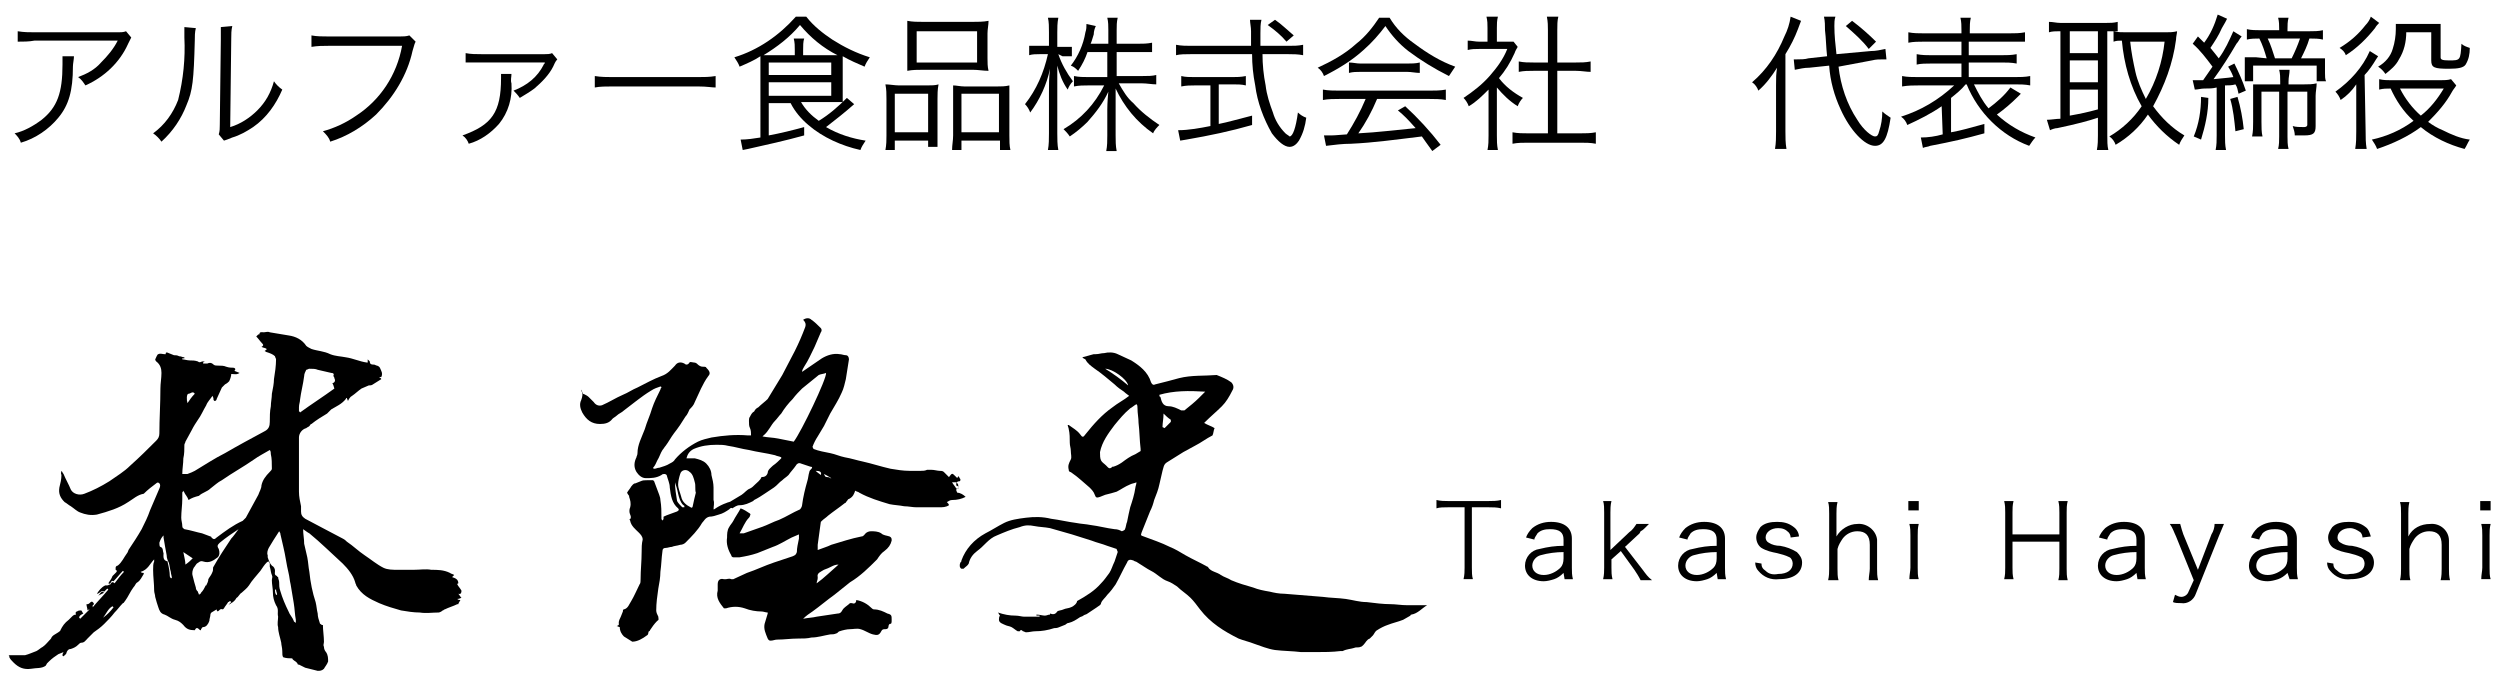
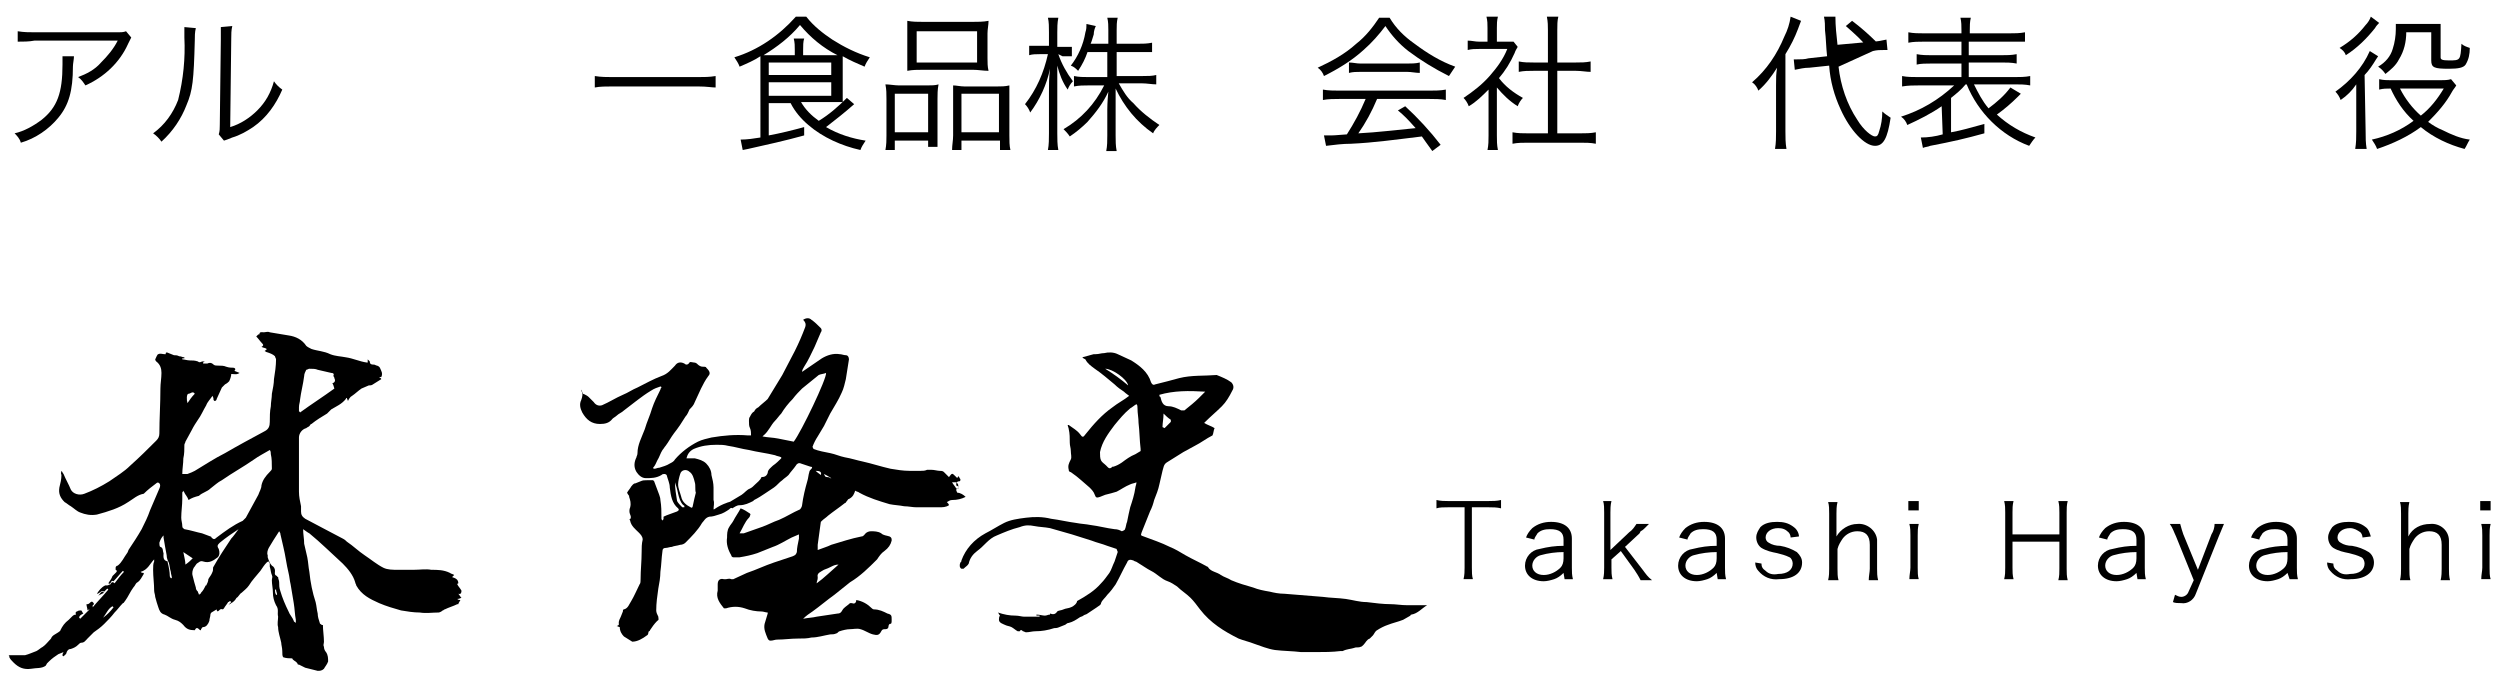
<svg xmlns="http://www.w3.org/2000/svg" version="1.1" id="レイヤー_1" x="0px" y="0px" viewBox="0 0 240 66" style="enable-background:new 0 0 240 66;" xml:space="preserve">
  <g>
    <path d="M7.1,5.4c0,0.3-0.1,0.7-0.1,1c0,2.3-0.4,3.7-1.4,4.9c-0.9,1.1-2.2,2-3.6,2.4c-0.1-0.4-0.4-0.7-0.6-0.9   c0.9-0.2,1.8-0.7,2.6-1.3c1.5-1.2,2-2.6,2-5.3C6,6,6,5.7,6,5.4C6,5.4,7.1,5.4,7.1,5.4z M12.6,3.6c-0.1,0.2-0.2,0.4-0.3,0.6   C11.5,6,10,7.4,8.2,8.2C8,7.9,7.8,7.6,7.5,7.4C8.3,7.1,9.1,6.7,9.7,6c0.6-0.6,1.2-1.3,1.6-2.1h-8C2.8,4,2.2,4,1.7,4V3   c0.6,0.1,1.1,0.1,1.7,0.1h7.5c0.9,0,0.9,0,1.2-0.1L12.6,3.6z" />
    <path d="M18.8,2.7c-0.1,0.4-0.1,0.8-0.1,1.2c-0.1,3.8-0.2,4.8-0.8,6.2c-0.5,1.3-1.3,2.5-2.4,3.5c-0.2-0.3-0.5-0.6-0.8-0.8   c1.1-0.8,1.9-1.9,2.4-3.2c0.5-2,0.7-4,0.6-6c0-0.3,0-0.7,0-1L18.8,2.7z M22.3,2.5c-0.1,0.4-0.1,0.8-0.1,1.2l-0.1,8.5   c1-0.3,1.9-0.9,2.6-1.6c0.8-0.8,1.3-1.7,1.6-2.8c0.2,0.3,0.5,0.6,0.8,0.8c-0.6,1.4-1.5,2.7-2.8,3.6c-0.6,0.4-1.3,0.8-2,1l-0.5,0.2   l-0.3,0.1L21,12.9c0.1-0.3,0.1-0.6,0.1-0.9l0.1-8.2c0-0.4,0-0.8,0-1.2L22.3,2.5z" />
-     <path d="M39.9,4c-0.1,0.2-0.1,0.2-0.3,0.9c-0.5,2.3-1.8,4.4-3.5,6.1c-1.3,1.2-2.8,2.1-4.4,2.6c-0.1-0.4-0.4-0.7-0.7-1   c1.1-0.3,2.2-0.8,3.2-1.5c2.3-1.5,3.9-3.9,4.4-6.7h-7.1c-0.5,0-1,0-1.6,0.1V3.4c0.5,0.1,1.1,0.1,1.6,0.1h6.9c0.3,0,0.6,0,0.9-0.1   L39.9,4z" />
-     <path d="M49.1,7.1c0,0.3-0.1,0.6,0,0.9c0.1,1.4-0.3,2.8-1.2,3.9c-0.8,0.9-1.8,1.6-2.9,1.9c-0.1-0.3-0.3-0.6-0.6-0.8   c2.8-1,3.7-2.2,3.7-5.5c0-0.1,0-0.3,0-0.4L49.1,7.1z M44.7,5.1c0.5,0.1,1,0.1,1.5,0.1h6.1c0.2,0,0.5,0,0.7-0.1l0.5,0.6   c-0.2,0.2-0.3,0.5-0.4,0.7c-0.4,0.8-1.1,1.5-1.8,2.1c-0.4,0.3-0.9,0.6-1.4,0.9c-0.2-0.3-0.4-0.5-0.6-0.7c1.3-0.5,2.3-1.3,2.9-2.5   c0,0,0-0.1,0.1-0.1c0,0,0,0,0-0.1l0,0c-0.1,0-0.2,0-0.3,0h-5.8c-0.5,0-1,0-1.5,0V5.1z" />
    <path d="M57.1,7.3c0.6,0.1,1.2,0.1,1.7,0.1H67c0.6,0,1.1,0,1.7-0.1v1.1c-0.4,0-0.8-0.1-1.7-0.1h-8.2c-0.6,0-1.2,0-1.7,0.1V7.3z" />
    <path d="M73.8,9.9V13c1.1-0.2,2.3-0.5,3.4-0.8V13c-1.8,0.5-3.6,0.9-5.4,1.3l-0.5,0.1l-0.2-1c0.6,0,1.3-0.1,1.9-0.2V6.6   c0-0.5,0-0.9,0-1.2c-0.6,0.4-1.3,0.7-2,1c-0.1-0.3-0.3-0.6-0.5-0.9c2.3-0.7,4.3-2.1,5.9-3.9h1c0.7,0.9,1.6,1.6,2.5,2.2   c1.1,0.7,2.3,1.3,3.6,1.7c-0.2,0.3-0.4,0.6-0.5,0.9c-0.7-0.3-1.4-0.6-2.1-1c0,0.3,0,0.7,0,1v2.3c0,0.6,0,0.8,0,1.1   c-0.3,0-0.7,0-1.3,0h-2.7c0.4,0.7,1,1.3,1.7,1.8c1-0.6,1.9-1.4,2.7-2.2L82,10c-0.9,0.8-1.8,1.5-2.7,2.2c1.2,0.7,2.5,1.1,3.8,1.3   c-0.2,0.3-0.4,0.6-0.5,0.9c-1.8-0.4-3.6-1.2-5-2.4c-0.7-0.6-1.3-1.3-1.7-2.1H73.8z M79.3,5.3c0.5,0,0.7,0,1.1,0   c-1.4-0.7-2.6-1.7-3.6-2.9c-1,1.2-2.2,2.1-3.5,2.9c0.4,0,0.6,0,1,0h2V4.8c0-0.4,0-0.7-0.1-1.1h1c-0.1,0.3-0.1,0.7-0.1,1.1v0.5H79.3   z M73.8,7.2h6V6h-6V7.2z M73.8,9.2h6V7.9h-6V9.2z" />
    <path d="M85.1,9.5c0-0.5,0-0.9-0.1-1.4c0.4,0,0.9,0.1,1.3,0.1H89c0.4,0,0.8,0,1.1-0.1C90,8.6,90,9.1,90,9.5v3.2c0,0.5,0,0.9,0,1.4   h-0.9v-0.6h-3.2v0.9H85c0.1-0.5,0.1-1,0.1-1.4V9.5z M85.9,12.7h3.2V9h-3.2V12.7z M87.1,3.2c0-0.4,0-0.8,0-1.2   c0.5,0.1,1,0.1,1.6,0.1h4.6c0.5,0,1.1,0,1.6-0.1c0,0.4-0.1,0.8-0.1,1.2v2.4c0,0.4,0,0.8,0.1,1.2c-0.5,0-1-0.1-1.5-0.1h-4.8   c-0.5,0-1,0-1.5,0.1c0-0.4,0-0.8,0-1.2L87.1,3.2z M88,6h5.8V3H88V6z M91.5,9.4c0-0.4,0-0.8,0-1.2c0.3,0,0.7,0.1,1.1,0.1h3.1   c0.4,0,0.8,0,1.2-0.1c0,0.5,0,0.9,0,1.4V13c0,0.5,0,1,0.1,1.4h-1v-0.9h-3.7v0.9h-0.9c0-0.5,0.1-0.9,0.1-1.4L91.5,9.4z M92.3,12.7   h3.6V9h-3.6V12.7z" />
    <path d="M101.6,5.2c0.3,0.9,0.8,1.8,1.4,2.6c-0.2,0.2-0.4,0.5-0.5,0.8c-0.5-0.7-0.8-1.5-1-2.3c0,1,0,1,0,2.3v4.2   c0,0.5,0,1.1,0.1,1.6h-1c0.1-0.5,0.1-1.1,0.1-1.6v-4c0-0.7,0-1.3,0.1-2.2c-0.3,1.5-1,3-1.9,4.2c-0.1-0.3-0.3-0.6-0.5-0.8   c1.1-1.4,1.8-3,2.2-4.8h-0.8c-0.3,0-0.7,0-1,0.1V4.4c0.3,0,0.7,0,1,0h0.9V3.1c0-0.5,0-1-0.1-1.4h1c-0.1,0.5-0.1,1-0.1,1.4v1.4h0.5   c0.3,0,0.6,0,0.9,0v0.9c-0.3,0-0.6,0-0.9,0L101.6,5.2z M104.4,5c-0.2,0.6-0.5,1.2-0.9,1.8c-0.2-0.2-0.4-0.4-0.7-0.5   c0.7-0.9,1.2-2,1.4-3.2c0.1-0.3,0.1-0.5,0.1-0.8l0.9,0.2C105.1,2.7,105,3,105,3.3c-0.1,0.3-0.2,0.7-0.3,0.9h1.7V2.9   c0-0.4,0-0.8-0.1-1.2h1c-0.1,0.4-0.1,0.8-0.1,1.2v1.3h2c0.5,0,0.9,0,1.4-0.1V5c-0.5,0-0.9,0-1.4,0h-2v2.3h2.5c0.5,0,0.9,0,1.3-0.1   v0.9c-0.4,0-0.9-0.1-1.4-0.1h-2.2c0.4,0.7,0.8,1.4,1.4,1.9c0.7,0.8,1.6,1.5,2.5,2.1c-0.2,0.2-0.5,0.5-0.6,0.8   c-1.6-1.1-2.8-2.6-3.6-4.3c0,0.3,0,0.3,0,0.8c0,0.2,0,0.6,0,0.9V13c0,0.5,0,1,0.1,1.5h-1c0.1-0.5,0.1-1,0.1-1.5v-2.5   c0-0.1,0-0.7,0.1-1.7c-0.5,1.1-1.2,2-2,2.9c-0.5,0.5-1.1,1-1.7,1.4c-0.2-0.3-0.4-0.5-0.6-0.7c1.7-1,3-2.4,3.9-4.2h-1.5   c-0.5,0-0.9,0-1.4,0.1v-1c0.5,0.1,0.9,0.1,1.4,0.1h1.8V5H104.4z" />
-     <path d="M123.7,4.4c0.5,0,0.9,0,1.4-0.1v1c-0.5-0.1-1-0.1-1.4-0.1h-2.5c0,1,0.1,2,0.3,3c0.1,0.9,0.4,1.8,0.7,2.6   c0.2,0.7,0.6,1.4,1.2,2c0.1,0.1,0.3,0.2,0.4,0.3c0.3,0,0.6-0.8,0.8-2.3c0.2,0.2,0.5,0.4,0.8,0.5c-0.1,0.8-0.3,1.5-0.7,2.2   c-0.2,0.3-0.5,0.6-0.9,0.6c-0.5,0-1.1-0.5-1.7-1.3c-0.8-1.4-1.4-3-1.6-4.6c-0.2-1-0.3-2-0.3-3h-5.9c-0.5,0-1,0-1.4,0.1v-1   c0.5,0.1,1,0.1,1.4,0.1h5.8c0-0.4,0-0.4,0-1.4c0-0.4-0.1-0.8-0.1-1.1h1.1C121,2.3,121,2.7,121,3.2c0,0.3,0,0.6,0,1.2H123.7z    M114.7,8.2c-0.4,0-0.8,0-1.3,0.1v-1c0.4,0.1,0.8,0.1,1.3,0.1h3.6c0.4,0,0.8,0,1.3-0.1v0.9c-0.4-0.1-0.8-0.1-1.2-0.1H117v3.8   c1-0.2,1.6-0.4,3.2-0.8V12c-2.1,0.6-4,1-6.3,1.4l-0.6,0.1l-0.2-1c1,0,2.1-0.2,3.1-0.4V8.2H114.7z M123.5,4   c-0.5-0.6-1.1-1.1-1.8-1.6l0.7-0.5c0.6,0.4,1.2,1,1.8,1.5L123.5,4z" />
    <path d="M133.4,1.7c0.6,1,1.4,1.8,2.4,2.5c1.2,0.9,2.5,1.7,3.9,2.2c-0.2,0.3-0.4,0.6-0.6,0.9c-1.4-0.7-2.7-1.5-3.9-2.4   c-0.9-0.7-1.6-1.5-2.2-2.4c-0.6,0.8-1.3,1.6-2.1,2.3c-1.1,1-2.4,1.8-3.8,2.5c-0.1-0.3-0.3-0.6-0.6-0.8c1.3-0.6,2.6-1.3,3.7-2.3   c0.9-0.7,1.6-1.6,2.2-2.5C132.4,1.7,133.4,1.7,133.4,1.7z M128.6,9.5c-0.5,0-1.1,0-1.6,0.1v-1c0.5,0.1,1.1,0.1,1.6,0.1h8.6   c0.5,0,1.1,0,1.6-0.1v1c-0.5-0.1-1.1-0.1-1.6-0.1h-5c-0.5,1.2-1.1,2.3-1.8,3.3c1.9-0.1,3.4-0.3,5.5-0.5c-0.8-0.9-1.1-1.2-1.7-1.7   l0.7-0.4c1.2,1.1,2.4,2.4,3.4,3.7l-0.8,0.6c-0.6-0.8-0.7-1-1-1.4c-2.5,0.3-4.6,0.6-6.8,0.7c-0.8,0-1.6,0.1-2.4,0.2l-0.2-1   c0.2,0,0.5,0,0.7,0s0.2,0,1.5-0.1c0.7-1.1,1.3-2.2,1.8-3.4H128.6z M129.5,6c0.4,0,0.7,0.1,1.1,0.1h4.5c0.4,0,0.8,0,1.2-0.1v1   c-0.4,0-0.8-0.1-1.2-0.1h-4.5c-0.4,0-0.7,0-1.1,0.1V6z" />
    <path d="M143.7,13c0,0.5,0,0.9,0.1,1.4h-1c0.1-0.5,0.1-0.9,0.1-1.4V8.6c-0.6,0.6-1.2,1.2-1.9,1.6c-0.1-0.3-0.3-0.6-0.5-0.8   c0.9-0.6,1.8-1.3,2.5-2.1s1.3-1.6,1.7-2.6H142c-0.4,0-0.7,0-1.1,0.1V3.9c0.4,0,0.7,0.1,1.1,0.1h0.8V2.7c0-0.4,0-0.7-0.1-1.1h1.1   c-0.1,0.4-0.1,0.7-0.1,1.1V4h0.8c0.3,0,0.5,0,0.8,0l0.4,0.5c-0.1,0.2-0.2,0.3-0.3,0.6c-0.4,0.9-0.9,1.7-1.5,2.4   c0.6,0.8,1.4,1.4,2.3,1.9c-0.2,0.2-0.4,0.5-0.5,0.8c-0.8-0.5-1.4-1.1-2-1.8V13z M148.6,2.9c0-0.4,0-0.8-0.1-1.3h1.1   c-0.1,0.4-0.1,0.8-0.1,1.3V6h1.8c0.5,0,0.9,0,1.4-0.1v1c-0.4,0-0.9-0.1-1.4-0.1h-1.8v6h2.2c0.5,0,1,0,1.5-0.1v1.1   c-0.5-0.1-1-0.1-1.5-0.1h-5c-0.5,0-1,0-1.5,0.1v-1.1c0.5,0.1,1,0.1,1.5,0.1h1.9v-6h-1.4c-0.5,0-0.9,0-1.4,0.1v-1   c0.5,0.1,0.9,0.1,1.4,0.1h1.4L148.6,2.9z" />
-     <path d="M170.5,8.2c0-0.7,0-1.1,0.1-1.7c-0.5,0.8-1.1,1.6-1.8,2.2c-0.1-0.3-0.3-0.6-0.6-0.8c1.4-1.2,2.4-2.7,3.1-4.4   c0.3-0.6,0.5-1.2,0.6-1.9l1,0.4l-0.3,0.8c-0.3,0.8-0.7,1.6-1.2,2.4v7.4c0,0.6,0,1.1,0.1,1.7h-1.1c0.1-0.6,0.1-1.1,0.1-1.7   L170.5,8.2z M176.5,6.4c0.2,1.8,0.8,3.6,1.8,5.1c0.6,1,1.4,1.6,1.7,1.6c0.2,0,0.3-0.1,0.4-0.5c0.2-0.6,0.3-1.2,0.3-1.9   c0.2,0.2,0.5,0.4,0.8,0.6c-0.3,2-0.7,2.7-1.5,2.7c-1,0-2.4-1.5-3.3-3.5c-0.6-1.3-1-2.7-1.1-4.2l-1.9,0.2c-0.5,0-0.9,0.1-1.4,0.2   l-0.1-1h0.3c0.3,0,0.8,0,1.1-0.1l1.8-0.2c-0.1-0.9-0.1-1.7-0.2-2.5c0-0.4,0-0.9-0.1-1.3h1.1c-0.1,0.3-0.1,0.6-0.1,0.9   c0,0.9,0.1,1.8,0.2,2.7l3.3-0.3c0.5,0,0.9-0.1,1.4-0.2l0.1,1h-0.3c-0.4,0-0.7,0-1.1,0.1L176.5,6.4z M177.8,2c0.8,0.6,1.6,1.3,2.3,2   l-0.7,0.7c-0.6-0.8-1.4-1.5-2.2-2.2L177.8,2z" />
+     <path d="M170.5,8.2c0-0.7,0-1.1,0.1-1.7c-0.5,0.8-1.1,1.6-1.8,2.2c-0.1-0.3-0.3-0.6-0.6-0.8c1.4-1.2,2.4-2.7,3.1-4.4   c0.3-0.6,0.5-1.2,0.6-1.9l1,0.4l-0.3,0.8c-0.3,0.8-0.7,1.6-1.2,2.4v7.4c0,0.6,0,1.1,0.1,1.7h-1.1c0.1-0.6,0.1-1.1,0.1-1.7   L170.5,8.2z M176.5,6.4c0.2,1.8,0.8,3.6,1.8,5.1c0.6,1,1.4,1.6,1.7,1.6c0.2,0,0.3-0.1,0.4-0.5c0.2-0.6,0.3-1.2,0.3-1.9   c0.2,0.2,0.5,0.4,0.8,0.6c-0.3,2-0.7,2.7-1.5,2.7c-1,0-2.4-1.5-3.3-3.5c-0.6-1.3-1-2.7-1.1-4.2l-1.9,0.2c-0.5,0-0.9,0.1-1.4,0.2   l-0.1-1h0.3c0.3,0,0.8,0,1.1-0.1l1.8-0.2c-0.1-0.9-0.1-1.7-0.2-2.5c0-0.4,0-0.9-0.1-1.3h1.1c0,0.9,0.1,1.8,0.2,2.7l3.3-0.3c0.5,0,0.9-0.1,1.4-0.2l0.1,1h-0.3c-0.4,0-0.7,0-1.1,0.1L176.5,6.4z M177.8,2c0.8,0.6,1.6,1.3,2.3,2   l-0.7,0.7c-0.6-0.8-1.4-1.5-2.2-2.2L177.8,2z" />
    <path d="M186.4,10.2c-1,0.7-2.2,1.3-3.3,1.8c-0.1-0.3-0.3-0.6-0.6-0.8c1.9-0.6,3.6-1.6,5.1-3h-3.4c-0.5,0-1,0-1.6,0.1v-1   c0.5,0.1,1,0.1,1.6,0.1h4.1V6.1h-2.9c-0.5,0-1,0-1.4,0.1v-1c0.5,0.1,1,0.1,1.4,0.1h2.9V4h-3.6c-0.5,0-1,0-1.5,0.1v-1   c0.5,0.1,1,0.1,1.5,0.1h3.6V2.9c0-0.4,0-0.8-0.1-1.2h1c-0.1,0.4-0.1,0.8-0.1,1.2v0.3h3.8c0.5,0,1,0,1.5-0.1V4c-0.5,0-1,0-1.5,0H189   v1.3h3.1c0.5,0,1,0,1.5-0.1v0.9c-0.5-0.1-1-0.1-1.5-0.1H189v1.4h4.4c0.5,0,1,0,1.5-0.1v0.9c-0.5-0.1-1-0.1-1.5-0.1h-3.9   c0.4,0.8,0.8,1.6,1.4,2.3c0.8-0.6,1.5-1.2,2.1-2l1,0.6l-0.3,0.3c-0.6,0.6-1.3,1.2-2,1.7c1.1,1,2.3,1.7,3.7,2.2   c-0.2,0.2-0.4,0.5-0.6,0.8c-2.7-1-4.9-3.2-6-5.9h-0.1c-0.4,0.5-0.9,0.9-1.4,1.3v3.3c1.1-0.2,1.7-0.4,3.2-0.8v0.9   c-1.8,0.5-3.1,0.8-5.2,1.2c-0.2,0.1-0.5,0.1-0.7,0.2l-0.2-1c0.7,0,1.4-0.1,2.1-0.3L186.4,10.2z" />
-     <path d="M197.7,3c-0.3,0-0.7,0-1,0.1v-1c0.4,0,0.7,0.1,1.1,0.1h4.4c0.4,0,0.7,0,1.1-0.1V3c-0.6,0-0.6,0-1,0v10c0,0.5,0,1,0.1,1.4   h-1.1c0.1-0.5,0.1-1,0.1-1.4v-1.7c-0.9,0.3-2,0.6-3.9,1c-0.2,0-0.5,0.1-0.7,0.2l-0.3-1c0.4,0,0.9-0.1,1.3-0.1V3H197.7z M198.7,5.1   h2.7V3h-2.7V5.1z M198.7,7.9h2.7V5.8h-2.7V7.9z M198.7,11.1c1.1-0.2,1.6-0.3,2.7-0.6V8.6h-2.7V11.1z M207.9,3.1   c0.4,0,0.7,0,1.1-0.1c0,0.2-0.1,0.5-0.1,0.8c-0.3,2.3-1.1,4.4-2.2,6.4c0.8,1.1,1.8,2.1,3,2.8c-0.2,0.3-0.4,0.6-0.5,0.9   c-1.2-0.8-2.2-1.8-3-2.9c-0.8,1.2-1.9,2.2-3.1,2.9c-0.1-0.3-0.3-0.6-0.6-0.8c1.2-0.7,2.3-1.7,3.1-2.9c-1.1-1.9-1.7-4.1-1.9-6.3   c-0.3,0-0.5,0-0.8,0.1V3c0.4,0.1,0.8,0.1,1.2,0.1L207.9,3.1z M204.5,4c0.1,1,0.3,2,0.5,2.9s0.6,1.8,1,2.6c1-1.7,1.6-3.6,1.8-5.5   H204.5z" />
-     <path d="M210.5,7.7c0.2,0,0.4,0,0.6,0h0.4l0.9-1.3c-0.6-0.8-1.2-1.6-1.9-2.2l0.5-0.7l0.6,0.6c0.6-0.8,1-1.7,1.3-2.7l0.9,0.4   c-0.1,0.2-0.2,0.4-0.5,0.9c-0.3,0.7-0.7,1.3-1.1,1.9c0.4,0.5,0.5,0.6,0.8,1c0.6-0.8,1-1.7,1.4-2.6l0.8,0.5   c-0.2,0.2-0.3,0.5-0.5,0.7c-0.7,1.2-1.4,2.3-2.2,3.4c0.9-0.1,1.2-0.1,1.9-0.2c-0.1-0.3-0.3-0.7-0.5-1l0.6-0.3   c0.4,0.8,0.8,1.7,1.1,2.6L214.9,9c-0.1-0.4-0.1-0.6-0.3-0.9c-0.3,0.1-0.7,0.1-1,0.1V13c0,0.5,0,0.9,0.1,1.4h-1   c0.1-0.5,0.1-0.9,0.1-1.4V8.4c-0.4,0.1-0.7,0.1-1.2,0.1c-0.3,0-0.6,0.1-0.9,0.1L210.5,7.7z M212,9.4c0,1.4-0.3,2.7-0.7,4l-0.7-0.3   c0.5-1.2,0.7-2.5,0.7-3.8L212,9.4z M214.8,9.3c0.3,1,0.5,2.1,0.6,3.1l-0.8,0.2c-0.1-1-0.2-2.1-0.5-3.1L214.8,9.3z M217.6,5.6   c-0.2-0.7-0.4-1.3-0.7-1.9c-0.4,0-0.8,0-1.2,0.1v-1c0.4,0.1,0.9,0.1,1.3,0.1h1.8V2.8c0-0.4,0-0.7-0.1-1.1h1   c-0.1,0.4-0.1,0.7-0.1,1.1V3h2.1c0.4,0,0.9,0,1.3-0.1v0.9c-0.4-0.1-0.8-0.1-1.2-0.1h-0.1c-0.2,0.7-0.5,1.3-0.8,1.9h1.1   c0.4,0,0.8,0,1.2,0c0,0.3,0,0.5,0,0.8V7c0,0.3,0,0.6,0.1,0.8h-0.9V6.3h-6.1v1.5h-0.8c0-0.3,0-0.5,0-0.8V6.3c0-0.3,0-0.5,0-0.8   c0.4,0,0.7,0,1.1,0L217.6,5.6z M221.2,8.1c0.4,0,0.8,0,1.2-0.1c0,0.4-0.1,0.8-0.1,1.2v2.9c0,0.7-0.2,0.9-1.1,0.9   c-0.3,0-0.6,0-0.9,0c0-0.3-0.1-0.6-0.2-0.9c0.3,0.1,0.7,0.1,1.1,0.1c0.2,0,0.3-0.1,0.3-0.2V8.8h-1.9v4.3c0,0.4,0,0.8,0.1,1.2h-1   c0.1-0.4,0.1-0.8,0.1-1.2V8.8h-1.7v2.9c0,0.5,0,1,0.1,1.4h-1c0.1-0.5,0.1-0.9,0.1-1.4V9.3c0-0.4,0-0.8,0-1.2c0.3,0,0.7,0,1.3,0h1.3   V7.8c0-0.4,0-0.7-0.1-1.1h1c0,0.4-0.1,0.7-0.1,1.1v0.3H221.2z M220,5.6c0.3-0.6,0.6-1.3,0.8-1.9h-3.1c0.3,0.6,0.5,1.3,0.7,1.9H220z   " />
    <path d="M227.1,12.6c0,0.6,0,1.1,0.1,1.7h-1.1c0.1-0.6,0.1-1.1,0.1-1.7V9.7c0-0.6,0-0.8,0-1.6c-0.4,0.6-0.9,1.1-1.5,1.5   c-0.1-0.3-0.3-0.6-0.5-0.8c1.4-1,2.6-2.3,3.3-3.9l0.8,0.5l-0.2,0.3c-0.3,0.5-0.7,1.1-1.1,1.5L227.1,12.6z M228.4,2.2   c-0.1,0.1-0.3,0.3-0.4,0.5c-0.8,1-1.7,1.9-2.8,2.6c-0.1-0.3-0.3-0.5-0.6-0.7c1-0.6,1.8-1.3,2.5-2.2c0.2-0.2,0.4-0.5,0.5-0.8   L228.4,2.2z M235.8,8.2c-0.1,0.2-0.3,0.4-0.4,0.6c-0.6,1.1-1.4,2-2.3,2.9c0.4,0.3,0.9,0.6,1.4,0.8c0.8,0.4,1.7,0.8,2.6,0.9   c-0.2,0.3-0.3,0.6-0.5,0.9c-1.5-0.4-3-1.1-4.2-2.1c-1.2,0.9-2.7,1.6-4.2,2.1c-0.1-0.3-0.3-0.6-0.5-0.9c1.4-0.3,2.8-0.9,4-1.8   c-1-0.9-1.7-2-2.2-3.1c-0.4,0-0.7,0-1.1,0.1v-1c0.4,0.1,0.8,0.1,1.1,0.1h4.8c0.3,0,0.7,0,1-0.1L235.8,8.2z M231,3.1   c0,0.9-0.2,1.8-0.7,2.6c-0.3,0.6-0.8,1-1.3,1.4c-0.2-0.3-0.4-0.5-0.7-0.7c0.7-0.4,1.2-1,1.4-1.7c0.2-0.6,0.3-1.3,0.3-1.9   c0-0.2,0-0.4,0-0.5c0.3,0,0.7,0,1,0h2.3c0.3,0,0.7,0,1,0c0,0.3,0,0.7,0,1v2.2c0,0.2,0.1,0.3,0.8,0.3c1.1,0,1.1,0,1.2-1.6   c0.2,0.2,0.5,0.3,0.8,0.4c0,0.6-0.1,1.1-0.4,1.6c-0.2,0.3-0.7,0.4-1.6,0.4c-1.4,0-1.7-0.1-1.7-0.8V3.1H231z M230.4,8.5   c0.5,1,1.2,1.9,2,2.6c0.9-0.7,1.6-1.6,2.2-2.6H230.4z" />
  </g>
  <g>
    <path d="M141.3,54.5c0,0.4,0,0.8,0.1,1.1h-0.9c0.1-0.4,0.1-0.8,0.1-1.1v-5.8H139c-0.4,0-0.8,0-1.1,0.1V48c0.4,0.1,0.8,0.1,1.1,0.1   h3.9c0.4,0,0.8,0,1.2-0.1v0.8c-0.4-0.1-0.8-0.1-1.2-0.1h-1.6L141.3,54.5z" />
    <path d="M150.1,55c-0.3,0.3-0.6,0.5-0.9,0.6c-0.3,0.1-0.7,0.2-1,0.2c-1.1,0-1.8-0.6-1.8-1.5c0-0.8,0.6-1.5,1.4-1.6   c0.8-0.2,1.5-0.3,2.3-0.3v-0.6c0-0.7-0.4-1-1.3-1c-0.5,0-0.9,0.1-1.2,0.4c-0.1,0.2-0.3,0.4-0.3,0.6l-0.8-0.2   c0.1-0.3,0.3-0.6,0.6-0.9c0.5-0.4,1.1-0.6,1.8-0.6c1.3,0,2,0.6,2,1.6v2.8c0,0.4,0,0.7,0.1,1.1h-0.8L150.1,55z M150.1,53   c-0.7,0-1.5,0.1-2.2,0.3c-0.4,0.1-0.8,0.5-0.8,1s0.4,0.9,1.1,0.9c0.6,0,1.2-0.3,1.6-0.7c0.2-0.2,0.3-0.5,0.3-0.9L150.1,53L150.1,53   z" />
    <path d="M154.7,48.1c-0.1,0.4-0.1,0.8-0.1,1.1v3.6l1.8-1.7c0.3-0.2,0.5-0.5,0.7-0.8h1.2l-0.4,0.4c-0.1,0.1-0.2,0.2-0.4,0.3   l-0.1,0.2l-1.4,1.3l1.7,2.2c0.3,0.4,0.5,0.7,0.9,1h-1.1c-0.2-0.4-0.4-0.7-0.6-1l-1.3-1.8l-0.9,0.8v0.8c0,0.4,0,0.7,0.1,1.1h-0.9   c0.1-0.4,0.1-0.8,0.1-1.1v-5.3c0-0.4,0-0.8-0.1-1.1H154.7z" />
    <path d="M164.8,55c-0.3,0.3-0.6,0.5-0.9,0.6c-0.3,0.1-0.7,0.2-1,0.2c-1.1,0-1.8-0.6-1.8-1.5c0-0.8,0.6-1.5,1.4-1.6   c0.8-0.2,1.5-0.3,2.3-0.3v-0.6c0-0.7-0.4-1-1.3-1c-0.5,0-0.9,0.1-1.2,0.4c-0.1,0.2-0.3,0.4-0.3,0.6l-0.8-0.2   c0.1-0.3,0.3-0.6,0.6-0.9c0.5-0.4,1.1-0.6,1.8-0.6c1.3,0,2,0.6,2,1.6v2.8c0,0.4,0,0.7,0.1,1.1h-0.8L164.8,55z M164.8,53   c-0.7,0-1.5,0.1-2.2,0.3c-0.4,0.1-0.8,0.5-0.8,1s0.4,0.9,1.1,0.9c0.6,0,1.2-0.3,1.6-0.7c0.2-0.2,0.3-0.5,0.3-0.9L164.8,53L164.8,53   z" />
    <path d="M169.1,54.1c0,0.3,0.1,0.5,0.4,0.7c0.3,0.3,0.7,0.4,1.2,0.3c0.9,0,1.4-0.4,1.4-1c0-0.2-0.1-0.5-0.3-0.6   c-0.4-0.2-0.8-0.3-1.2-0.4c-0.5-0.1-1-0.2-1.5-0.5c-0.3-0.2-0.5-0.6-0.5-1s0.2-0.7,0.4-1c0.4-0.4,1-0.5,1.6-0.5s1.1,0.1,1.6,0.5   c0.3,0.2,0.5,0.6,0.5,0.9l-0.8,0.1c0-0.2-0.1-0.4-0.2-0.5c-0.3-0.3-0.6-0.4-1-0.4c-0.7,0-1.2,0.4-1.2,0.9c0,0.2,0.1,0.4,0.3,0.5   c0.3,0.2,0.7,0.3,1.1,0.3c0.6,0.1,1.1,0.3,1.6,0.6c0.3,0.3,0.5,0.6,0.5,1c0,1-0.8,1.6-2.2,1.6c-0.8,0.1-1.5-0.2-2-0.8   c-0.2-0.2-0.3-0.5-0.3-0.8L169.1,54.1z" />
    <path d="M175.5,55.7c0.1-0.4,0.1-0.8,0.1-1.1v-5.3c0-0.4,0-0.8-0.1-1.1h0.9c-0.1,0.4-0.1,0.8-0.1,1.1V51c0,0.2,0,0.3,0,0.5   c0.4-0.7,1.2-1.2,2-1.2c0.9-0.1,1.8,0.6,1.9,1.5c0,0.1,0,0.2,0,0.3v2.5c0,0.4,0,0.7,0.1,1.1h-0.9c0-0.4,0.1-0.8,0.1-1.1v-2.3   c0-0.9-0.4-1.3-1.2-1.3c-0.6,0-1.1,0.3-1.4,0.7c-0.2,0.3-0.4,0.6-0.5,1v1.9c0,0.4,0,0.8,0.1,1.1L175.5,55.7z" />
    <path d="M184.2,48.1V49h-1v-0.9H184.2z M184.2,50.3c-0.1,0.4-0.1,0.7-0.1,1.1v3.1c0,0.4,0,0.8,0.1,1.1h-0.9c0-0.4,0.1-0.8,0.1-1.1   v-3.1c0-0.4,0-0.7-0.1-1.1H184.2z" />
    <path d="M198.5,48.1c-0.1,0.4-0.1,0.7-0.1,1.1v5.4c0,0.4,0,0.7,0.1,1.1h-0.9c0.1-0.4,0.1-0.7,0.1-1.1V52h-4.5v2.5   c0,0.4,0,0.7,0.1,1.1h-0.9c0.1-0.4,0.1-0.7,0.1-1.1v-5.3c0-0.4,0-0.7-0.1-1.1h0.9c-0.1,0.4-0.1,0.7-0.1,1.1v2.1h4.5v-2.1   c0-0.4,0-0.7-0.1-1.1C197.6,48.1,198.5,48.1,198.5,48.1z" />
    <path d="M205.1,55c-0.3,0.3-0.6,0.5-0.9,0.6c-0.3,0.1-0.7,0.2-1,0.2c-1.1,0-1.8-0.6-1.8-1.5c0-0.8,0.6-1.5,1.4-1.6   c0.8-0.2,1.5-0.3,2.3-0.3v-0.6c0-0.7-0.4-1-1.3-1c-0.5,0-0.9,0.1-1.2,0.4c-0.1,0.2-0.3,0.4-0.3,0.6l-0.8-0.2   c0.1-0.3,0.3-0.6,0.6-0.9c0.5-0.4,1.1-0.6,1.8-0.6c1.3,0,2,0.6,2,1.6v2.8c0,0.4,0,0.7,0.1,1.1h-0.8L205.1,55z M205.1,53   c-0.7,0-1.5,0.1-2.2,0.3c-0.4,0.1-0.8,0.5-0.8,1s0.4,0.9,1.1,0.9c0.6,0,1.2-0.3,1.6-0.7c0.2-0.2,0.3-0.5,0.3-0.9L205.1,53L205.1,53   z" />
    <path d="M208.9,51.5c-0.2-0.4-0.3-0.8-0.6-1.2h1c0.1,0.4,0.2,0.7,0.3,1l1.4,3.4l1.3-3.4c0.2-0.3,0.3-0.7,0.3-1h0.9l-0.5,1.2   l-2.2,5.5c-0.2,0.6-0.8,1-1.4,0.9c-0.3,0-0.6,0-0.8-0.1l0.2-0.7c0.2,0.1,0.4,0.2,0.6,0.2c0.3,0,0.6-0.2,0.7-0.5l0.5-1.1L208.9,51.5   z" />
    <path d="M219.6,55c-0.3,0.3-0.6,0.5-0.9,0.6c-0.3,0.1-0.7,0.2-1,0.2c-1.1,0-1.8-0.6-1.8-1.5c0-0.8,0.6-1.5,1.4-1.6   c0.7-0.2,1.5-0.3,2.3-0.3v-0.6c0-0.7-0.4-1-1.2-1c-0.5,0-0.9,0.1-1.2,0.4c-0.1,0.2-0.3,0.4-0.3,0.6l-0.8-0.2   c0.1-0.3,0.3-0.6,0.6-0.9c0.5-0.4,1.1-0.6,1.8-0.6c1.3,0,2,0.6,2,1.6v2.8c0,0.4,0,0.7,0.1,1.1h-0.8L219.6,55z M219.6,53   c-0.7,0-1.5,0.1-2.2,0.3c-0.4,0.1-0.8,0.5-0.8,1s0.4,0.9,1.1,0.9c0.6,0,1.2-0.3,1.6-0.7c0.2-0.2,0.3-0.5,0.3-0.9L219.6,53L219.6,53   z" />
    <path d="M224,54.1c0,0.3,0.1,0.5,0.4,0.7c0.3,0.3,0.7,0.4,1.2,0.3c0.9,0,1.4-0.4,1.4-1c0-0.2-0.1-0.5-0.3-0.6   c-0.4-0.2-0.8-0.3-1.2-0.4c-0.5-0.1-1-0.2-1.5-0.5c-0.3-0.2-0.5-0.6-0.5-1s0.2-0.7,0.4-1c0.4-0.4,1-0.5,1.6-0.5s1.1,0.1,1.6,0.5   c0.3,0.2,0.4,0.6,0.5,0.9l-0.8,0.1c0-0.2-0.1-0.4-0.2-0.5c-0.3-0.2-0.6-0.4-1-0.4c-0.7,0-1.2,0.4-1.2,0.9c0,0.2,0.1,0.4,0.3,0.5   c0.3,0.2,0.7,0.3,1.1,0.3c0.6,0.1,1.1,0.3,1.6,0.6c0.3,0.2,0.5,0.6,0.5,1c0,1-0.9,1.6-2.2,1.6c-0.8,0.1-1.5-0.2-2-0.8   c-0.2-0.2-0.3-0.5-0.3-0.8L224,54.1z" />
    <path d="M230.4,55.7c0.1-0.4,0.1-0.8,0.1-1.1v-5.3c0-0.4,0-0.8-0.1-1.1h0.9c-0.1,0.4-0.1,0.8-0.1,1.1V51c0,0.2,0,0.3,0,0.5   c0.4-0.8,1.2-1.2,2.1-1.2c0.9-0.1,1.8,0.6,1.8,1.6c0,0.1,0,0.2,0,0.2v2.5c0,0.4,0,0.7,0.1,1.1h-0.9c0.1-0.4,0.1-0.8,0.1-1.1v-2.3   c0-0.9-0.4-1.3-1.2-1.3c-0.6,0-1.1,0.3-1.4,0.7c-0.2,0.3-0.4,0.6-0.5,1v1.9c0,0.4,0,0.8,0.1,1.1L230.4,55.7z" />
    <path d="M239.1,48.1V49h-1v-0.9H239.1z M239.1,50.3c-0.1,0.4-0.1,0.7-0.1,1.1v3.1c0,0.4,0,0.8,0.1,1.1h-0.9c0-0.4,0.1-0.8,0.1-1.1   v-3.1c0-0.4,0-0.7-0.1-1.1H239.1z" />
  </g>
  <g id="egO2zr_1_">
    <g>
      <path d="M5.9,45.2c0.1,0.1,0.1,0.2,0.2,0.3c0.2,0.5,0.5,1,0.7,1.5c0.2,0.4,0.8,0.6,1.3,0.4c0.8-0.3,1.6-0.7,2.4-1.2    c0.7-0.5,1.4-0.9,2-1.5c0.9-0.8,1.7-1.6,2.5-2.4c0.2-0.2,0.3-0.4,0.3-0.7c0-1.4,0.1-2.8,0.1-4.3c0-0.5,0.1-1,0.1-1.5    c0-0.4-0.1-0.8-0.5-1.1c0,0-0.1-0.1-0.1-0.2c0.1-0.2,0.2-0.5,0.3-0.5c0.2-0.1,0.4,0,0.6,0c0,0,0.1,0,0.1,0c0-0.2,0.1-0.2,0.3-0.1    c0.2,0.1,0.3,0.1,0.5,0.2c0.2,0,0.3,0,0.5,0.1c0.2,0,0.3,0.1,0.5,0.1c0,0,0,0.1,0,0.1c-0.1,0-0.2,0-0.2,0c0,0,0,0,0,0.1    c0.2,0,0.5,0.1,0.7,0.1c0.3,0,0.5,0,0.8,0.1c0.1,0.1,0.2,0.1,0.4,0c0,0,0.2,0,0.3,0c-0.1,0-0.2,0.1-0.2,0.1c0,0,0,0.1,0,0.1    c0.1,0,0.3,0,0.4,0c0.2-0.1,0.4-0.1,0.6,0.1c0.1,0.1,0.3,0.1,0.5,0.1c0.2,0,0.5,0,0.7,0.1c0.3,0.1,0.5,0.1,0.7,0.1    c0.1,0,0.3,0.1,0.1,0.3c0.2,0.1,0.3,0.1,0.5,0.2c-0.3,0.2-0.5,0.1-0.8,0.1c0,0.2-0.1,0.5-0.2,0.7c-0.1,0.1-0.2,0.2-0.4,0.3    c-0.1,0.1-0.2,0.2-0.3,0.3c-0.2,0.4-0.3,0.7-0.5,1.1c0,0.1-0.1,0.2-0.2,0.2c0,0,0,0-0.1-0.1c0-0.1,0-0.2-0.1-0.4    c-0.2,0.3-0.5,0.6-0.6,0.9c-0.3,0.5-0.5,1-0.8,1.4c-0.2,0.3-0.4,0.6-0.6,1c-0.2,0.4-0.4,0.7-0.6,1.1c0,0.1-0.1,0.2-0.1,0.3    c0,0.4,0,0.9-0.1,1.3c0,0.5-0.1,1-0.1,1.5c0.2,0,0.4,0,0.5,0c0.3-0.1,0.5-0.2,0.7-0.3c1-0.6,1.9-1.2,2.9-1.7    c1.2-0.7,2.5-1.4,3.8-2.1c0.4-0.2,0.5-0.5,0.5-0.9c0-0.5,0-1,0.1-1.5c0-0.4,0.1-0.8,0.1-1.2c0.1-0.5,0.2-1,0.2-1.4    c0.1-0.6,0.2-1.3,0.2-1.9c0-0.1-0.1-0.2-0.1-0.3c-0.2-0.2-0.5-0.3-0.8-0.4c-0.1,0-0.1-0.1-0.2-0.1c0.1-0.1,0.2-0.1,0.2-0.2    c-0.1-0.1-0.3-0.1-0.5-0.2c0.2-0.1,0.2-0.2,0.1-0.3c-0.2-0.2-0.4-0.5-0.6-0.7c0.1-0.1,0.1-0.1,0.2-0.2c0,0,0.1,0,0.1,0    c0-0.3,0.3-0.2,0.4-0.2c0.2,0,0.4-0.1,0.6,0c0.6,0.1,1.2,0.2,1.8,0.3c0.7,0.1,1.3,0.4,1.7,1c0.1,0.1,0.3,0.2,0.5,0.3    c0.6,0.2,1.2,0.2,1.8,0.5c0.5,0.2,1,0.2,1.5,0.3c0.7,0.1,1.3,0.4,2,0.5c0,0,0,0,0.1,0c0-0.1,0-0.2,0-0.3c0.1,0.1,0.1,0.1,0.2,0.2    c0,0.3,0.2,0.3,0.4,0.3c0.1,0,0.2,0.1,0.3,0.1c0.3,0.1,0.3,0.3,0.4,0.5c0.1,0.2,0.1,0.4,0,0.6c-0.1,0-0.1,0-0.2,0    c0.1,0.1,0.2,0.1,0.2,0.2c-0.3,0.2-0.5,0.3-0.8,0.5c-0.1,0.1-0.3,0.1-0.4,0.1c-0.2,0.1-0.5,0.2-0.7,0.3c-0.3,0.2-0.6,0.5-0.9,0.7    c-0.2,0.1-0.3,0.3-0.4,0.5c0-0.1-0.1-0.2-0.1-0.3c-0.1,0-0.1,0.1-0.1,0.1c-0.4,0.5-0.9,0.7-1.4,1c-0.1,0.1-0.2,0.2-0.3,0.3    c0,0-0.1,0.1-0.1,0.1c-0.5,0.3-1,0.6-1.5,1c-0.1,0-0.1,0.1-0.2,0.2c-0.1,0.1-0.2,0.1-0.3,0.2c-0.4,0.1-0.7,0.5-0.7,0.9    c0,1.2,0,2.4,0,3.6c0,0.5,0,1.1,0,1.6c0,0.5,0.1,0.9,0.2,1.4c0,0.2,0,0.3,0,0.5c0,0.3,0.1,0.5,0.4,0.7c0.6,0.3,1.1,0.6,1.7,0.9    c0.6,0.3,1.3,0.7,1.9,1c0.2,0.1,0.3,0.2,0.4,0.3c0.6,0.4,1.1,0.9,1.7,1.3c0.6,0.4,1.2,0.9,1.8,1.2c0.4,0.2,0.9,0.2,1.4,0.2    c0.5,0,1,0,1.5,0c0.6,0,1.2-0.1,1.7,0c0.6,0,1.2,0,1.8,0.3c0.1,0.1,0.3,0.1,0.4,0.2c-0.1,0.1-0.1,0.1-0.2,0.2    c0.3,0.1,0.6,0.2,0.6,0.6c0,0-0.1,0-0.1,0.1c0.1,0.2,0.3,0.4,0.4,0.6c0,0.1,0,0.4-0.3,0.3c0.1,0.1,0.2,0.3,0.3,0.4    c-0.1,0-0.2,0.1-0.4,0.1c0.1,0.1,0.2,0.1,0.3,0.1c-0.1,0.2-0.2,0.3-0.2,0.4c0,0,0,0-0.1,0c-0.4,0.2-0.8,0.3-1.2,0.5    c-0.1,0-0.1,0.1-0.2,0.1c-0.1,0.1-0.3,0.2-0.4,0.2c-0.6,0-1.2,0.1-1.8,0c-0.6,0-1.2-0.1-1.8-0.2c-0.7-0.2-1.4-0.4-2.1-0.7    c-0.9-0.4-1.7-0.8-2.2-1.7c0-0.1-0.1-0.2-0.1-0.3c-0.2-0.7-0.7-1.3-1.2-1.8c-1.1-1-2.1-2-3.2-2.9c-0.2-0.1-0.3-0.2-0.6-0.4    c0,0.5,0.1,0.9,0.1,1.4c0.1,0.4,0.2,0.9,0.3,1.3c0.1,0.5,0.1,0.9,0.2,1.4c0.1,1,0.3,2,0.6,2.9c0.1,0.4,0.1,0.7,0.2,1.1    c0,0.3,0.1,0.6,0.2,0.9c0,0.1,0.1,0.1,0.2,0.2c0,0,0,0,0.1,0c0,0.5,0.1,1.1,0.1,1.6c0,0.2-0.1,0.3,0,0.5c0,0.2,0.1,0.4,0.2,0.5    c0.2,0.3,0.2,0.6,0.2,0.9c-0.1,0.3-0.3,0.5-0.4,0.7c-0.2,0.2-0.4,0.2-0.6,0.2c-0.4-0.1-0.8-0.2-1.2-0.3c-0.2-0.1-0.4-0.2-0.6-0.3    c0,0-0.1,0-0.1,0c-0.1-0.3-0.3-0.3-0.5-0.5c0-0.1-0.1-0.1-0.1-0.1c-0.2,0-0.5,0-0.8-0.1c-0.1-0.1-0.1-0.3-0.1-0.6    c0-0.3-0.1-0.6-0.1-0.8c-0.1-0.5-0.3-1-0.3-1.5c-0.1-0.3,0-0.7,0-1c-0.1-0.4,0.1-0.7-0.2-1.1c-0.2-0.4-0.3-0.8-0.3-1.2    c0-0.4-0.1-0.8-0.1-1.2c0-0.2,0.1-0.3,0-0.5c-0.1-0.2-0.1-0.5-0.2-0.8c0-0.1,0-0.2,0-0.3c0-0.1-0.1-0.1-0.1-0.2c0,0-0.1,0-0.2,0.1    c-0.2,0.2-0.4,0.5-0.6,0.8c-0.4,0.5-0.8,0.9-1.1,1.4c-0.2,0.3-0.5,0.5-0.7,0.7c-0.2,0.1-0.3,0.4-0.5,0.5c-0.1,0.2-0.3,0.4-0.5,0.5    c-0.1,0.1-0.2,0.1-0.3,0.2c0,0,0,0,0,0c0.1-0.1,0.2-0.2,0.3-0.3c0,0,0,0-0.1-0.1c-0.1,0-0.1,0.1-0.2,0.1c-0.1,0.2-0.3,0.4-0.4,0.6    c0,0-0.1,0.1-0.1,0.1c-0.3-0.1-0.3,0.1-0.5,0.2c-0.1-0.1-0.1-0.1-0.1-0.2c-0.2,0.1-0.3,0.2-0.5,0.3c0,0-0.1,0.1-0.1,0.2    c0,0.2-0.1,0.4-0.1,0.6c-0.1,0.3-0.3,0.6-0.6,0.6c-0.1,0-0.1,0.1-0.2,0.2c0,0,0,0,0,0.1c-0.1,0-0.1,0-0.2-0.1    c-0.2-0.2-0.3-0.1-0.4,0.1c-0.5,0-0.8-0.1-1.1-0.5c-0.2-0.2-0.4-0.4-0.8-0.5c-0.4-0.1-0.7-0.4-1-0.5c-0.4-0.1-0.5-0.4-0.6-0.7    c-0.1-0.3-0.2-0.6-0.3-1c0-0.2-0.1-0.4-0.1-0.6c0-0.7-0.1-1.3-0.1-2c0-0.3,0-0.6,0.1-0.8c0-0.1,0-0.1,0-0.2    c-0.4,0.4-0.6,1-1.3,1.2c0.1,0.1,0.2,0.1,0.3,0.1c0,0,0,0,0,0.1c-0.2,0.3-0.3,0.6-0.6,0.8c-0.2,0.1-0.2,0.3-0.4,0.5    c-0.3,0.4-0.5,0.9-0.8,1.3c-0.1,0.1-0.1,0.2-0.2,0.2c-0.3,0.3-0.5,0.6-0.8,0.9c-0.3,0.4-0.7,0.8-1,1.1c-0.3,0.3-0.7,0.6-1,0.8    c-0.2,0.2-0.4,0.4-0.6,0.6c-0.2,0.2-0.3,0.4-0.6,0.4c-0.1,0-0.2,0.1-0.3,0.2c-0.2,0.2-0.4,0.3-0.7,0.4c-0.2,0-0.3,0.1-0.4,0.3    c0,0.2-0.2,0.3-0.3,0.4c0,0-0.1,0-0.1-0.1c0-0.1,0-0.1,0.1-0.3c-0.2,0.1-0.3,0.1-0.5,0.2c-0.3,0.2-0.6,0.4-0.9,0.7    c-0.1,0.1-0.1,0.1-0.2,0.2c0,0.1-0.1,0.1-0.1,0.2c-0.4,0.3-0.9,0.2-1.4,0.3c-0.7,0.1-1.2-0.1-1.7-0.6c-0.2-0.2-0.3-0.3-0.4-0.5    c0-0.1,0-0.2-0.1-0.2c0.5,0,0.9,0,1.4,0c0.1,0,0.2,0,0.2,0c0.4-0.1,0.8-0.3,1.1-0.4c0.2-0.1,0.4-0.3,0.6-0.4    c0.3-0.2,0.5-0.5,0.8-0.8C5,61,5.3,60.9,5.6,60.7c0.1-0.1,0.2-0.1,0.2-0.2c0.2-0.4,0.4-0.7,0.8-1c0.1-0.1,0.2-0.2,0.3-0.3    C7,59.1,7.1,59,7.3,59c-0.1-0.2,0-0.3,0.1-0.3c0.1-0.1,0.3-0.1,0.4-0.1c0.1,0.1,0.1,0.2,0.2,0.3c-0.2,0.1-0.4,0.2-0.4,0.4    c0,0,0,0,0.1,0.1c0.3-0.3,0.6-0.6,0.9-0.9c0,0,0,0,0,0c-0.1,0-0.2,0.1-0.2,0.1c0-0.2-0.1-0.4-0.1-0.6c0,0,0.1,0,0.1,0    c0.1,0,0.2-0.1,0.2-0.1c0.1-0.1,0.2-0.2,0.3-0.1c0.1,0.1,0.2,0.2,0,0.3c0,0,0,0.1,0,0.2c0.5-0.6,1-1.1,1.5-1.7    c0,0-0.1-0.1-0.1-0.1c-0.1,0.1-0.2,0.2-0.3,0.3c-0.3-0.2-0.4,0.2-0.7,0.2c0.2-0.3,0.4-0.6,0.8-0.8c0,0,0.1,0,0.2,0    c0.1,0,0.2-0.1,0.3-0.1c0.1-0.2,0.2-0.3,0.4-0.1c0.3-0.4,0.6-0.8,0.9-1.1c0,0,0,0-0.1-0.1c-0.3,0.3-0.6,0.7-0.9,1    c-0.3-0.2-0.2,0.4-0.5,0.2c0.1-0.2,0.3-0.4,0.4-0.7c0.1-0.1,0.2-0.2,0.3-0.3c0.1-0.1,0.2-0.2,0-0.3c0,0,0-0.2,0-0.2    c0-0.1,0.1-0.2,0.2-0.2c0.4-0.3,0.6-0.8,0.9-1.2c0.1-0.1,0.1-0.3,0.2-0.4c0.4-0.6,0.8-1.2,1.2-1.9c0.3-0.6,0.6-1.2,0.8-1.8    c0.3-0.7,0.6-1.4,0.9-2.1c0.1-0.2,0.1-0.4,0-0.5c-0.1-0.1-0.2-0.1-0.3,0c-0.4,0.3-0.8,0.6-1.2,1c0,0,0,0,0,0    c-0.6,0.1-1,0.5-1.5,0.8c-0.9,0.6-1.9,0.9-3,1.2c-0.6,0.1-1.1,0-1.6-0.2c-0.3-0.1-0.6-0.4-0.9-0.6c-0.2-0.1-0.4-0.3-0.6-0.4    c-0.4-0.4-0.6-0.8-0.5-1.4c0.1-0.4,0.2-0.8,0.2-1.2C5.8,45.4,5.9,45.3,5.9,45.2z M18.1,48c-0.1-0.3-0.3-0.5-0.4-0.7    c0-0.1-0.1-0.1-0.1-0.2c0,0.1-0.1,0.1-0.1,0.2c0,0.2,0,0.4,0,0.6c0,0.6-0.1,1.2-0.1,1.8c0,0.3,0.1,0.5,0.1,0.8    c0,0.2,0.1,0.2,0.2,0.3c0.6,0.1,1.2,0.3,1.7,0.4c0.3,0.1,0.5,0.2,0.8,0.3c0,0,0.1,0,0.1,0.1c0.2,0.2,0.3,0.2,0.5,0    c0.8-0.6,1.6-1.2,2.5-1.6c0.1-0.1,0.2-0.2,0.3-0.3c0.4-0.7,0.8-1.5,1.2-2.2c0.1-0.3,0.3-0.6,0.3-0.9c0.1-0.5,0.4-0.9,0.8-1.3    c0.1-0.1,0.2-0.2,0.2-0.3c0-0.5,0-1-0.1-1.4c0-0.1,0-0.3-0.1-0.4c-0.5,0.3-1.1,0.6-1.5,0.9c-1,0.7-2.1,1.3-3.1,2    c-0.4,0.2-0.7,0.5-1.1,0.8c-0.3,0.3-0.8,0.4-1.1,0.7C18.7,47.7,18.4,47.8,18.1,48z M26.8,51c-0.4,0.6-0.7,1.1-1,1.6    c-0.1,0.2-0.2,0.5-0.1,0.7c0,0.1,0,0.1,0,0.2c0.1,0.3,0.2,0.6,0.4,0.8c0.2,0.1,0.3,0.3,0.3,0.5c0,0.2-0.1,0.4,0.2,0.5    c0,0,0,0.1,0.1,0.1c0,0.2,0.1,0.3,0.1,0.5c0,0.3,0,0.5,0.1,0.8c0.2,0.7,0.5,1.4,0.8,2c0.1,0.3,0.4,0.6,0.5,0.9    c0,0.1,0.1,0.1,0.2,0.2c0-0.1,0-0.2,0-0.3c-0.1-0.5-0.1-1-0.2-1.6c-0.1-0.6-0.2-1.2-0.3-1.8c-0.1-0.4-0.1-0.7-0.2-1.1    c-0.2-0.8-0.3-1.7-0.5-2.5c-0.1-0.4-0.2-0.9-0.3-1.3C27,51.3,26.9,51.2,26.8,51z M31.9,36.8c0.3-0.1,0.3-0.3,0.2-0.5    c0-0.1-0.1-0.2-0.1-0.2c0.1-0.2,0-0.3-0.2-0.3c-0.4-0.1-0.9-0.2-1.3-0.3c-0.2-0.1-0.5-0.1-0.8-0.1c-0.1,0-0.2,0.1-0.3,0.1    c-0.1,0.2-0.2,0.4-0.2,0.6c-0.1,0.8-0.3,1.5-0.4,2.3c0,0.2-0.1,0.4-0.1,0.7c0,0.1,0,0.3,0,0.4c0,0,0.1,0,0.1,0.1    c1.1-0.8,2.2-1.5,3.3-2.3C32,37,32,36.9,31.9,36.8z M22.9,50.8C22.8,50.8,22.8,50.8,22.9,50.8c-0.6,0.4-1.2,0.8-1.8,1.3    c-0.2,0.2-0.3,0.3-0.1,0.6c0.1,0.3,0.1,0.6-0.1,0.8c-0.4,0.3-0.8,0.6-1.4,0.4c-0.3-0.1-0.4,0.1-0.6,0.2c-0.1,0.1-0.2,0.3-0.3,0.4    c-0.1,0.2-0.2,0.5-0.1,0.8c0.1,0.4,0.2,0.8,0.3,1.1c0,0.2,0.1,0.3,0.2,0.4c0,0.1,0.1,0.2,0.1,0.3c0.1-0.1,0.2-0.1,0.2-0.2    c0.2-0.2,0.3-0.4,0.4-0.6c0,0,0-0.1,0.1-0.1c0.1-0.2,0.2-0.4,0.2-0.6c0.1-0.2,0.3-0.4,0.4-0.7c0.1-0.2,0-0.4,0.1-0.5    c0.5-0.9,1.1-1.8,1.7-2.7C22.4,51.5,22.6,51.2,22.9,50.8z M15.7,51.4C15.6,51.4,15.6,51.4,15.7,51.4c-0.2,0.2-0.3,0.4-0.4,0.7    c0,0.1,0,0.4,0.1,0.4c0.3,0.1,0.2,0.4,0.3,0.6c0,0.3-0.1,0.7,0.4,0.8c0,0,0,0.1,0,0.1c0.1,0.4,0.2,0.9,0.2,1.3    c0,0.1,0.1,0.2,0.1,0.2c0,0,0.1,0,0.1,0c0-0.2-0.1-0.4-0.1-0.6c-0.1-0.3-0.1-0.6-0.2-0.9c-0.1-0.2-0.2-0.4-0.2-0.7    c-0.1-0.5-0.2-1.1-0.3-1.7C15.7,51.6,15.7,51.5,15.7,51.4z M17.8,54.2c0.3-0.2,0.5-0.4,0.7-0.6c-0.3-0.2-0.6-0.4-0.9-0.6    C17.7,53.5,17.8,53.9,17.8,54.2z M18.7,37.8c-0.2-0.3-0.4,0-0.6,0c-0.2,0-0.2,0.6-0.1,0.9C18.2,38.4,18.4,38.1,18.7,37.8z     M9.9,59.3C9.9,59.3,9.9,59.3,9.9,59.3c0.4-0.3,0.7-0.6,1-1c0,0,0,0-0.1-0.1C10.4,58.4,10.2,58.9,9.9,59.3z M26.5,57.1    c0,0,0.1,0,0.1,0c0-0.2-0.1-0.3-0.1-0.5c0,0-0.1,0-0.1,0C26.4,56.8,26.4,56.9,26.5,57.1z" />
      <path d="M56,37.8c0.2,0.1,0.4,0.2,0.5,0.3c0.2,0.2,0.3,0.3,0.5,0.5c0.2,0.3,0.5,0.4,0.8,0.3c0.7-0.3,1.3-0.7,2-1    c0.5-0.2,0.9-0.5,1.4-0.7c0.8-0.4,1.5-0.8,2.3-1.1c0.6-0.2,0.9-0.6,1.3-1c0.2-0.3,0.5-0.4,0.9-0.2c0.1,0.1,0.3,0.2,0.5-0.1    c0-0.1,0.3,0,0.4,0c0.2,0,0.3,0.1,0.4,0.2c0.1,0.1,0.3,0.2,0.4,0.2c0.2,0,0.4,0,0.4,0.1c0.2,0.2,0.5,0.5,0.2,0.8    c-0.3,0.4-0.5,0.8-0.7,1.2c-0.2,0.4-0.4,0.9-0.6,1.3c-0.1,0.3-0.3,0.5-0.5,0.7c-0.1,0.2-0.2,0.5-0.4,0.7c-0.3,0.5-0.7,1.1-1.1,1.6    c-0.3,0.4-0.5,0.8-0.8,1.2c-0.1,0.1-0.2,0.3-0.3,0.4c-0.2,0.3-0.3,0.7-0.5,1c-0.1,0.2-0.2,0.5-0.4,0.7c0,0,0,0.1,0.1,0.1    c0.2,0,0.3-0.1,0.5-0.1c0.3-0.1,0.7-0.2,1-0.4c0.2-0.1,0.4-0.2,0.5-0.4c0.6-0.7,1.4-1.3,2.2-1.7c0.4-0.2,0.9-0.3,1.3-0.4    c1.2-0.2,2.3-0.3,3.5-0.2c0.1,0,0.2,0,0.3,0c0-0.2,0-0.5-0.1-0.7c-0.1-0.2-0.1-0.4-0.1-0.7c0-0.1,0-0.3,0.1-0.4    c0.1-0.2,0.2-0.4,0.4-0.5c0.1-0.2,0.2-0.3,0.4-0.4c0.3-0.3,0.6-0.5,0.9-0.8c0.5-0.8,0.9-1.5,1.4-2.3c0.4-0.8,0.8-1.5,1.2-2.3    c0.4-0.8,0.7-1.5,1-2.3c0.1-0.3,0-0.5-0.2-0.7c0.3-0.2,0.6-0.2,0.8,0c0.3,0.2,0.6,0.5,0.9,0.8c0.1,0.1,0.1,0.3,0,0.4    c-0.2,0.5-0.4,0.9-0.6,1.4c-0.3,0.6-0.6,1.3-1,1.9c-0.1,0.2-0.2,0.3-0.2,0.5c0.6-0.4,1.3-0.9,1.9-1.3c0.5-0.3,1.1-0.5,1.7-0.4    c0.2,0,0.4,0.1,0.6,0.1c0.2,0,0.3,0.2,0.3,0.4c-0.1,0.6-0.2,1.3-0.3,1.9c-0.1,0.4-0.2,0.9-0.4,1.3c-0.3,0.7-0.7,1.3-1.1,2    c-0.2,0.4-0.4,0.8-0.6,1.2c-0.2,0.3-0.4,0.7-0.6,1c-0.2,0.3-0.4,0.7-0.5,1c0,0,0.1,0.2,0.1,0.2c0.5,0.2,1.1,0.3,1.6,0.4    c0.5,0.1,0.9,0.3,1.4,0.4c0.6,0.1,1.2,0.3,1.7,0.4c0.9,0.2,1.8,0.5,2.7,0.7c0.6,0.1,1.2,0.2,1.8,0.2c0.4,0,0.7,0,1.1,0    c0.2,0,0.4,0,0.6-0.1c0.1,0,0.3,0,0.4,0c0.3,0,0.6,0.1,0.8,0.1c0.1,0,0.3,0,0.4,0.1c0.1,0.1,0.2,0.2,0.3,0.3    c0.1,0.1,0.1,0.1,0.2,0.2c0.3-0.4,0.3-0.4,0.6-0.1c0.1,0.1,0.1,0.1,0.2,0.2c0-0.1,0.1-0.1,0.1-0.2c0.1,0.1,0.1,0.2,0.2,0.3    c0,0.1,0,0.2-0.1,0.2c-0.2,0-0.3,0.1-0.3,0.3c0,0,0,0.1,0,0.1c0.5,0.2,0,0.3,0,0.4c0,0.1,0,0.1,0.1,0.3c0.3,0,0.6,0.2,0.8,0.4    c-0.4,0.2-0.8,0.3-1.3,0.3c-0.2,0-0.3,0.1-0.5,0.2c0.1,0.1,0.2,0.2,0.2,0.3c-0.3,0.2-0.6,0.2-1,0.2c-0.7,0-1.4,0-2.1,0    c-0.4,0-0.8-0.1-1.2-0.1c-0.5-0.1-0.9-0.1-1.4-0.2c-1-0.3-2-0.6-2.9-1.1c-0.1-0.1-0.3-0.1-0.4-0.2c-0.1,0.3-0.2,0.6-0.6,0.8    c-0.1,0-0.1,0.1-0.2,0.2c-0.1,0.1-0.1,0.2-0.2,0.2c-0.5,0.4-1.1,0.8-1.6,1.2c-0.2,0.2-0.4,0.3-0.6,0.5c0,0-0.1,0.1-0.1,0.1    c-0.1,0.7-0.2,1.4-0.3,2.2c0,0.1,0,0.3,0,0.5c0.5-0.2,0.9-0.3,1.3-0.5c1-0.3,1.9-0.6,2.9-0.8c0.2,0,0.3-0.2,0.4-0.3    c0.1-0.1,0.3-0.2,0.5-0.2c0.3,0,0.7,0,1,0.2c0.2,0.2,0.5,0.2,0.8,0.3c0.2,0.1,0.2,0.2,0.2,0.4c-0.1,0.4-0.3,0.7-0.7,1    c-0.3,0.2-0.5,0.5-0.7,0.8c-0.8,0.8-1.6,1.6-2.6,2.2c-0.5,0.4-1,0.8-1.5,1.2c-0.7,0.5-1.4,1.1-2.1,1.6c-0.3,0.2-0.6,0.4-0.9,0.7    c0.5-0.1,0.9-0.1,1.3-0.2c0.7-0.1,1.3-0.2,2-0.3c0.4,0,0.4-0.3,0.6-0.5c0.2-0.2,0.4-0.3,0.6-0.5c0,0,0.1,0,0.2,0    c0.2,0.1,0.4,0,0.4-0.3c0.6,0.1,1.1,0.4,1.5,0.8c0,0,0.1,0.1,0.2,0.1c0.5,0,0.9,0.2,1.3,0.4c0.4,0.1,0.4,0.2,0.4,0.6    c0,0.3,0,0.4-0.2,0.4c0,0-0.1,0.1-0.1,0.2c0,0.2-0.1,0.3-0.3,0.3c-0.2,0-0.3,0-0.4,0.2c-0.2,0.4-0.4,0.4-0.8,0.3    c-0.4-0.1-0.8-0.4-1.2-0.5c-0.3-0.1-0.7,0-1,0c-0.3,0-0.7,0.1-1,0.2c-0.1,0-0.2,0.2-0.3,0.2c-0.2,0.1-0.4,0.1-0.6,0.1    c-0.6,0.1-1.2,0.3-1.8,0.3c-0.4,0.1-0.8,0.1-1.3,0.1c-0.7,0-1.3,0.1-2,0.1c-0.2,0-0.4,0.1-0.6,0.1c-0.1,0-0.2,0-0.3-0.2    c-0.2-0.5-0.4-0.9-0.3-1.4c0.1-0.3,0.2-0.7,0.3-1c0,0,0-0.1,0-0.1c-0.2,0-0.4-0.1-0.6-0.1c-0.5,0-1.1-0.1-1.6-0.3    c-0.6-0.2-1.2-0.2-1.8,0c0,0-0.1,0-0.2,0c-0.4-0.5-0.8-1-0.6-1.7c0-0.2,0-0.4,0-0.6c0-0.4,0.2-0.6,0.6-0.5c0.1,0,0.1,0,0.2,0    c0.1,0,0.3-0.1,0.5,0c0,0,0.1,0,0.2,0c0.4-0.2,0.9-0.4,1.3-0.6c0.9-0.3,1.7-0.7,2.6-1c0.6-0.2,1.2-0.4,1.8-0.6    c0.2-0.1,0.3-0.1,0.4-0.4c0-0.4,0.1-0.8,0.2-1.3c0-0.1,0-0.2,0-0.4c-0.2,0.1-0.5,0.2-0.7,0.3c-0.6,0.3-1.2,0.7-1.8,0.9    c-0.5,0.2-1,0.4-1.5,0.6c-0.6,0.2-1.1,0.3-1.7,0.4c-0.2,0-0.4,0-0.6,0c-0.1,0-0.2-0.1-0.2-0.2c-0.3-0.5-0.5-1.1-0.4-1.7    c0-0.3,0-0.7,0.2-1c0.1-0.2,0.3-0.4,0.4-0.6c0.2-0.4,0.5-0.8,0.7-1.2c0.3,0.1,0.6,0.3,0.9,0.5c0,0,0.1,0.1,0,0.2    c0,0.1-0.1,0.2-0.1,0.2c-0.4,0.4-0.6,1-0.9,1.5c0.2,0,0.3,0,0.4,0c0.6-0.2,1.1-0.4,1.7-0.6c0.6-0.2,1.1-0.5,1.7-0.7    c0.7-0.3,1.3-0.7,2-1c0.1-0.1,0.2-0.3,0.2-0.4c0.1-0.8,0.3-1.6,0.5-2.3c0.1-0.3,0.1-0.6,0.2-0.9c0-0.1,0.1-0.2,0.2-0.3    c0.1-0.1,0.1-0.2-0.1-0.2c-0.3-0.1-0.6-0.2-0.9-0.3c-0.2-0.1-0.4,0-0.5,0.2c-0.2,0.3-0.5,0.6-0.7,0.9c-0.2,0.2-0.4,0.3-0.6,0.5    c-0.3,0.2-0.5,0.5-0.8,0.7c-0.3,0.2-0.6,0.4-0.9,0.6c-0.3,0.2-0.6,0.4-1,0.6c0,0,0,0-0.1,0.1c-0.4,0.2-0.8,0.4-1.3,0.4    c-0.3,0-0.5,0.2-0.7,0.3c-0.1-0.1-0.2,0-0.3,0.1c-0.3,0.2-0.6,0.4-1,0.5c-0.3,0.1-0.6,0.2-0.9,0.2c-0.4,0.1-0.5,0.4-0.7,0.6    c-0.4,0.7-1,1.3-1.6,1.9c-0.1,0.1-0.3,0.2-0.5,0.2c-0.3,0.1-0.6,0.1-0.8,0.2c-0.2,0-0.4,0.1-0.6,0.1c-0.2,0-0.3,0.1-0.3,0.3    c-0.1,0.7-0.1,1.3-0.2,2c0,0.5-0.1,1.1-0.2,1.6c-0.1,0.7-0.2,1.4-0.2,2.1c0,0.2,0.1,0.4,0.2,0.6c0,0.2,0.1,0.3-0.1,0.4    c-0.3,0.3-0.5,0.6-0.7,0.9c0,0,0,0.1-0.1,0.1c-0.1,0.1,0,0.3-0.2,0.4c-0.4,0.3-0.9,0.6-1.4,0.6c0,0,0,0,0,0    c-0.3-0.2-0.5-0.3-0.8-0.5c-0.2-0.2-0.4-0.5-0.4-0.9c-0.1,0-0.2-0.1-0.3-0.1c0.3-0.1,0.2-0.2,0.2-0.3c0-0.2,0.1-0.4,0.2-0.6    c0.1-0.2,0.1-0.3,0.2-0.5c0-0.1,0-0.2,0.1-0.2c0.4-0.1,0.5-0.5,0.7-0.8c0.3-0.5,0.5-1,0.8-1.6c0.1-0.1,0.1-0.3,0.1-0.5    c0-0.9,0.1-1.7,0.1-2.6c0-0.4,0-0.8,0.1-1.2c0-0.3-0.2-0.5-0.4-0.7c-0.3-0.3-0.7-0.6-0.8-1.1c0,0,0-0.1-0.1-0.1    c0.2-0.1,0.2-0.3,0.1-0.5c-0.1-0.2-0.1-0.5,0-0.7c0.1-0.4,0-0.7-0.1-1c0,0,0,0,0-0.1c-0.1-0.1-0.2-0.3-0.2-0.3    c0.1-0.2,0.3-0.4,0.4-0.6c0.1-0.1,0.2-0.3,0.4-0.3c0.2-0.1,0.3-0.1,0.5-0.2c0.2-0.1,0.4-0.1,0.6-0.1c0.2,0,0.4,0,0.6,0    c0,0,0.1,0.1,0.1,0.1c0.1,0.3,0.2,0.5,0.3,0.8c0.1,0.3,0.3,0.7,0.3,1c0.1,0.6,0.1,1.1,0.1,1.7c0,0,0,0.1,0,0.1    c0,0.1,0.1,0.1,0.1,0.2c0-0.1,0.1-0.1,0.1-0.2c0-0.1,0-0.1,0-0.2c0.4-0.2,0.8-0.3,1.3-0.5c0.2-0.1,0.2-0.2,0.1-0.3    c-0.6-0.5-0.7-1.2-0.8-2c0-0.4-0.2-0.8-0.3-1.2c0,0-0.1-0.1-0.2-0.1c-0.1,0-0.2,0-0.3,0.1c-0.5,0.3-1,0.3-1.5,0.3    c-0.4,0-0.7-0.3-0.9-0.6c-0.3-0.5-0.2-1,0-1.4c0-0.1,0.1-0.2,0.1-0.4c0-0.8,0.4-1.5,0.7-2.3c0.2-0.7,0.5-1.3,0.7-2    c0.2-0.6,0.5-1.2,0.8-1.8c0-0.1,0.1-0.2,0.1-0.2c0,0,0-0.1-0.1-0.1c-0.3,0.1-0.6,0.2-0.9,0.4c-0.5,0.3-0.9,0.6-1.3,0.9    c-0.4,0.3-0.9,0.7-1.3,1c-0.2,0.2-0.5,0.3-0.7,0.5c-0.1,0.1-0.3,0.2-0.4,0.3c-0.3,0.4-0.7,0.5-1.2,0.5c-0.8,0-1.3-0.4-1.7-1.1    c-0.2-0.4-0.3-0.8-0.1-1.2c0.1-0.3,0.2-0.6,0-0.9c0,0,0,0,0-0.1C56,37.9,56,37.9,56,37.8z M68.5,48.9c0.1,0,0.2-0.1,0.2-0.1    c0.3-0.2,0.7-0.4,1-0.5c0.2-0.1,0.4-0.1,0.5-0.2c0.3-0.2,0.7-0.4,1-0.6c0.3-0.2,0.5-0.5,0.8-0.6c0.2-0.1,0.3-0.2,0.5-0.4    c0.2-0.2,0.5-0.4,0.6-0.7c0.3,0,0.5-0.1,0.6-0.4c0-0.3,0.3-0.5,0.5-0.7c0.3-0.2,0.6-0.5,0.8-0.7c0,0,0,0,0-0.1    c-0.2-0.1-0.4-0.1-0.6-0.2c-0.8-0.2-1.7-0.3-2.5-0.5c-0.7-0.1-1.3-0.3-2-0.4c-0.4-0.1-0.7-0.1-1.1-0.1c-0.8,0-1.5,0.1-2.2,0.4    c-0.4,0.2-0.6,0.5-0.7,0.9c0.3,0,0.5,0,0.8,0c0.4,0.1,0.8,0.2,1.1,0.5c0.3,0.3,0.5,0.7,0.5,1.1c0.1,0.4,0.2,0.8,0.2,1.2    c0,0.4,0,0.8,0,1.2C68.6,48.3,68.5,48.6,68.5,48.9z M73.2,41.9c0.5,0.1,1,0.1,1.5,0.2c0.5,0.1,1,0.2,1.5,0.3    c0.7-0.9,3.2-6.1,3.1-6.6c-0.2,0.1-0.5,0.1-0.7,0.2c0,0,0,0,0,0c-0.5,0.4-1.1,0.9-1.6,1.3c-0.3,0.3-0.6,0.6-0.9,1    c-0.4,0.4-0.8,0.9-1.1,1.4c-0.2,0.2-0.4,0.5-0.6,0.7c-0.4,0.4-0.6,1-1.1,1.4C73.3,41.8,73.3,41.8,73.2,41.9z M66.8,47.3    C66.8,47.3,66.7,47.3,66.8,47.3c-0.1-0.3,0-0.7-0.1-1c-0.1-0.4-0.2-0.8-0.5-1c-0.3-0.3-0.8-0.2-0.9,0.2c-0.1,0.3-0.2,0.7-0.2,1    c0,0.4,0.2,0.8,0.3,1.2c0.1,0.5,0.5,0.8,0.9,1c0.1,0.1,0.2,0,0.2-0.1C66.6,48.1,66.7,47.7,66.8,47.3z M80.5,54.2    C80.5,54.2,80.5,54.1,80.5,54.2c-0.3,0-0.5,0.1-0.7,0.2c-0.2,0.1-0.4,0.2-0.7,0.3c-0.3,0.2-0.7,0.3-0.6,0.7c0,0,0,0.1,0,0.1    c0,0.2-0.1,0.3-0.1,0.5C79.1,55.5,79.8,54.8,80.5,54.2z M64.8,46.3C64.8,46.3,64.7,46.3,64.8,46.3c0,0.6,0.1,1.2,0.2,1.8    c0.1,0.2,0.3,0.4,0.5,0.6c0,0,0.1,0,0.2,0c0,0,0-0.1,0-0.1c0-0.1-0.1-0.1-0.1-0.1c-0.3-0.3-0.4-0.7-0.5-1.1    C65,46.9,64.9,46.6,64.8,46.3z M91.4,46.3c0.1,0.2,0.3,0.4,0.4,0.6c0,0,0.1,0,0.2,0c0-0.1,0-0.1,0-0.2c0-0.1,0-0.2-0.1-0.3    c0-0.1-0.1-0.1-0.1-0.1C91.7,46.3,91.6,46.3,91.4,46.3z M80.1,46.1C80.1,46,80.1,46,80.1,46.1c-0.3-0.2-0.6-0.4-1-0.6    c0.1,0.2,0.1,0.3,0.3,0.3c0.1,0,0.2,0,0.3,0.1C79.9,45.9,80,46,80.1,46.1z M78.8,45.6C78.8,45.6,78.9,45.6,78.8,45.6    c0.1-0.3-0.1-0.4-0.5-0.4C78.5,45.4,78.7,45.5,78.8,45.6z" />
      <path d="M103.9,34.3c0.4-0.1,0.7-0.2,1.1-0.3c0.1,0,0.2,0,0.2,0c0.3,0,0.5-0.1,0.8-0.1c0.4-0.1,0.9-0.1,1.3,0.1    c0.4,0.2,0.9,0.4,1.3,0.6c0.8,0.5,1.6,1.1,1.9,2.1c0.1,0.2,0.2,0.3,0.4,0.2c0.8-0.2,1.6-0.4,2.3-0.6c1.2-0.3,2.4-0.2,3.6-0.3    c0.5,0.2,1,0.4,1.4,0.7c0.2,0.2,0.3,0.5,0.1,0.8c-0.3,0.6-0.6,1.1-1,1.5c-0.5,0.5-1.1,1-1.6,1.5c0,0,0,0-0.1,0.1    c0.3,0.2,0.7,0.3,1,0.5c-0.1,0.2-0.1,0.5-0.2,0.7c-0.6,0.3-1.1,0.7-1.7,1c-0.4,0.2-0.7,0.4-1.1,0.6c-0.5,0.3-1.1,0.7-1.6,1    c-0.3,0.2-0.3,0.5-0.4,0.8c-0.1,0.4-0.2,0.9-0.3,1.3c-0.1,0.5-0.3,1-0.5,1.5c-0.1,0.4-0.2,0.7-0.4,1.1c-0.3,0.7-0.5,1.3-0.8,2    c-0.1,0.3-0.1,0.3,0.2,0.4c0.8,0.3,1.7,0.6,2.5,1c0.5,0.2,1,0.5,1.5,0.8c0.7,0.4,1.4,0.7,2.1,1.1c0,0,0.1,0,0.1,0.1    c0.3,0.4,0.8,0.4,1.2,0.7c0.3,0.2,0.7,0.3,1,0.5c0.7,0.3,1.4,0.5,2.1,0.7c0.5,0.2,1,0.3,1.6,0.4c0.4,0.1,0.9,0.2,1.4,0.2    c1.2,0.1,2.4,0.2,3.7,0.3c0.7,0.1,1.5,0.1,2.2,0.2c0.7,0.1,1.3,0.3,2,0.3c0.8,0.1,1.6,0.2,2.3,0.2c0.5,0,1,0.1,1.6,0.1    c0.6,0,1.1,0,1.7,0c0,0,0.1,0,0.2,0c-0.5,0.3-0.9,0.8-1.5,0.9c0,0-0.1,0-0.1,0.1c-0.2,0.1-0.5,0.3-0.7,0.4c-0.5,0.2-1,0.3-1.5,0.5    c-0.3,0.1-0.7,0.3-1,0.5c-0.2,0.1-0.3,0.4-0.4,0.5c-0.1,0.1-0.2,0.2-0.3,0.3c-0.3,0.1-0.4,0.4-0.6,0.6c-0.1,0.1-0.2,0.2-0.3,0.2    c-0.2,0.1-0.4,0-0.6,0.1c-0.3,0.1-0.7,0.1-1.1,0.3c-0.1,0-0.1,0-0.2,0c-0.8,0.1-1.6,0.1-2.4,0.1c-0.5,0-1,0-1.4,0    c-0.8-0.1-1.7-0.1-2.5-0.2c-0.7-0.1-1.4-0.4-2-0.6c-0.5-0.2-1-0.3-1.5-0.5c-1.4-0.7-2.7-1.5-3.7-2.8c-0.3-0.4-0.6-0.8-0.9-1.1    c-0.4-0.4-0.9-0.7-1.3-1.1c-0.3-0.2-0.6-0.4-0.9-0.5c-0.6-0.2-1-0.7-1.6-1c-0.4-0.2-0.8-0.5-1.3-0.8c-0.1-0.1-0.3-0.1-0.4-0.2    c-0.3-0.1-0.5-0.1-0.6,0.2c-0.4,0.7-0.7,1.4-1.1,2.1c-0.2,0.3-0.5,0.7-0.8,1c-0.2,0.3-0.5,0.5-0.6,0.8c0,0.2-0.3,0.3-0.4,0.4    c-0.3,0.2-0.6,0.4-0.9,0.6c-0.1,0.1-0.3,0.1-0.4,0.2c-0.1,0.1-0.3,0.1-0.4,0.2c-0.3,0.2-0.6,0.4-1,0.5c-0.2,0-0.3,0.2-0.4,0.2    c-0.2,0.1-0.3,0.1-0.5,0.2c-0.2,0.1-0.4,0.1-0.5,0.1c-0.6,0.2-1.2,0.3-1.8,0.3c-0.3,0-0.6,0.1-0.9,0.1c-0.1,0-0.2-0.1-0.3-0.1    c-0.1-0.1-0.2-0.2-0.3,0c0,0-0.1,0-0.2,0c-0.2-0.1-0.4-0.3-0.6-0.4c-0.2-0.1-0.4-0.1-0.6-0.2c-0.2-0.1-0.6-0.2-0.6-0.5    c0-0.1,0-0.3,0.1-0.4c-0.1-0.1-0.1-0.2-0.2-0.3c0.6,0.2,1.1,0.3,1.7,0.3c0.3,0,0.6,0.1,0.8,0.1c0.4,0,0.9,0,1.3,0    c0.1,0,0.1,0,0.2,0c0,0,0,0,0-0.1c-0.1,0-0.2,0-0.3,0c0,0,0,0,0-0.1c0.3,0,0.6,0.1,0.8,0.1c0.2,0,0.3-0.1,0.5-0.1c0,0,0-0.1,0-0.1    c0.3,0.1,0.5,0.1,0.7-0.2c0.1-0.1,0.4-0.1,0.6-0.2c0.2-0.1,0.5-0.1,0.7-0.2c0.3-0.1,0.6-0.4,0.6-0.6c0.9-0.5,1.7-1,2.3-1.7    c0.3-0.3,0.5-0.6,0.8-1c0.2-0.3,0.3-0.7,0.5-1.1c0.1-0.3,0.2-0.6,0.3-0.9c0-0.1-0.1-0.2-0.1-0.3c-0.3-0.1-0.6-0.2-0.9-0.3    c-0.5-0.2-1-0.3-1.5-0.5c-0.6-0.2-1.3-0.4-1.9-0.6c-0.7-0.2-1.4-0.4-2.1-0.6c-0.5-0.1-1-0.1-1.5-0.2c-0.5-0.1-0.9-0.1-1.4,0.1    c-0.8,0.2-1.5,0.5-2.2,0.8c-0.8,0.3-1.2,1-1.9,1.5c-0.4,0.3-0.7,0.7-0.8,1.2c-0.1,0.2-0.3,0.3-0.5,0.5c0,0-0.1,0-0.2,0    c-0.2-0.1-0.2-0.4-0.1-0.6c0.1-0.1,0.1-0.1,0.1-0.2c0.4-1.1,1.2-2,2.3-2.6c0.6-0.3,1.2-0.7,1.8-1c0.6-0.3,1.3-0.4,2.1-0.5    c0.8-0.1,1.6-0.1,2.4,0.1c0.8,0.1,1.6,0.3,2.4,0.4c0.5,0.1,0.9,0.1,1.4,0.2c0.8,0.1,1.5,0.3,2.3,0.4c0.3,0,0.5,0.1,0.7,0.2    c0,0,0.3-0.1,0.3-0.2c0.1-0.2,0.1-0.5,0.2-0.7c0.1-0.5,0.2-1,0.3-1.4c0.2-0.6,0.4-1.2,0.5-1.9c0-0.1,0.1-0.3,0.1-0.5    c-0.2,0.1-0.4,0.1-0.6,0.2c-0.5,0.2-0.9,0.5-1.3,0.7c-0.3,0.1-0.7,0.2-1.1,0.3c-0.2,0.1-0.3,0.1-0.5,0.2c-0.3,0.1-0.4,0.1-0.5-0.2    c-0.1-0.3-0.3-0.5-0.5-0.7c-0.6-0.5-1.1-1-1.7-1.4c-0.1-0.1-0.2-0.1-0.2-0.1c-0.1-0.1-0.1-0.1-0.1-0.2c-0.1-0.4,0-0.6,0.2-1    c0.1-0.2,0-0.5,0-0.8c0-0.3-0.1-0.5-0.1-0.8c0-0.4,0-0.9-0.1-1.3c0-0.1-0.1-0.3-0.1-0.4c0,0,0.1,0,0.1,0c0.4,0.3,0.8,0.5,1.1,0.9    c0.2,0.3,0.3,0.3,0.5,0c0.8-1,1.6-1.9,2.6-2.6c0.5-0.4,1.1-0.7,1.6-1.1c-0.1-0.1-0.3-0.2-0.5-0.4c-0.3-0.2-0.6-0.4-0.9-0.7    c-0.6-0.5-1.3-1.1-1.9-1.5c-0.4-0.3-0.7-0.5-0.9-0.9C104,34.4,104,34.4,103.9,34.3z M109.1,38.8c-0.2,0.1-0.4,0.3-0.6,0.4    c-0.6,0.5-1,1-1.5,1.6c-0.6,0.8-1.2,1.6-1.4,2.6c0,0.3,0,0.6,0.1,0.8c0.1,0.2,0.3,0.3,0.5,0.5c0.2,0.2,0.3,0.4,0.6,0.1    c0,0,0.1,0,0.1,0c0.3-0.1,0.5-0.2,0.8-0.4c0.4-0.3,0.8-0.6,1.3-0.8c0.2-0.1,0.3-0.2,0.5-0.3c0,0,0-0.1,0-0.2    c-0.1-0.8-0.1-1.7-0.2-2.5c0-0.5-0.1-0.9-0.1-1.4C109.2,39,109.2,38.9,109.1,38.8z M111.3,37.9c0,0.1,0,0.2,0.1,0.2    c0.1,0.4,0.2,0.9,0.8,0.9c0.4,0,0.8,0.2,1.2,0.4c0.1,0,0.2,0,0.3,0c0.5-0.4,1-0.8,1.4-1.2c0.2-0.2,0.4-0.4,0.6-0.6    C114.1,37.5,112.7,37.5,111.3,37.9z M106.1,35.4c0.8,0.5,1.5,1,2.2,1.6C108.2,36.4,106.8,35.4,106.1,35.4z M111.7,39.7    c0,0.5-0.1,0.9-0.1,1.3c0,0,0.2,0.1,0.2,0.1c0.2-0.2,0.4-0.4,0.6-0.6c0,0,0-0.2,0-0.2C112.1,40.1,111.9,39.9,111.7,39.7z" />
      <path d="M9.4,57.2c0.2-0.1,0.2-0.4,0.5-0.4c0,0,0,0.1,0.1,0.1C9.8,57,9.6,57.1,9.4,57.2C9.4,57.2,9.4,57.2,9.4,57.2z" />
    </g>
  </g>
</svg>